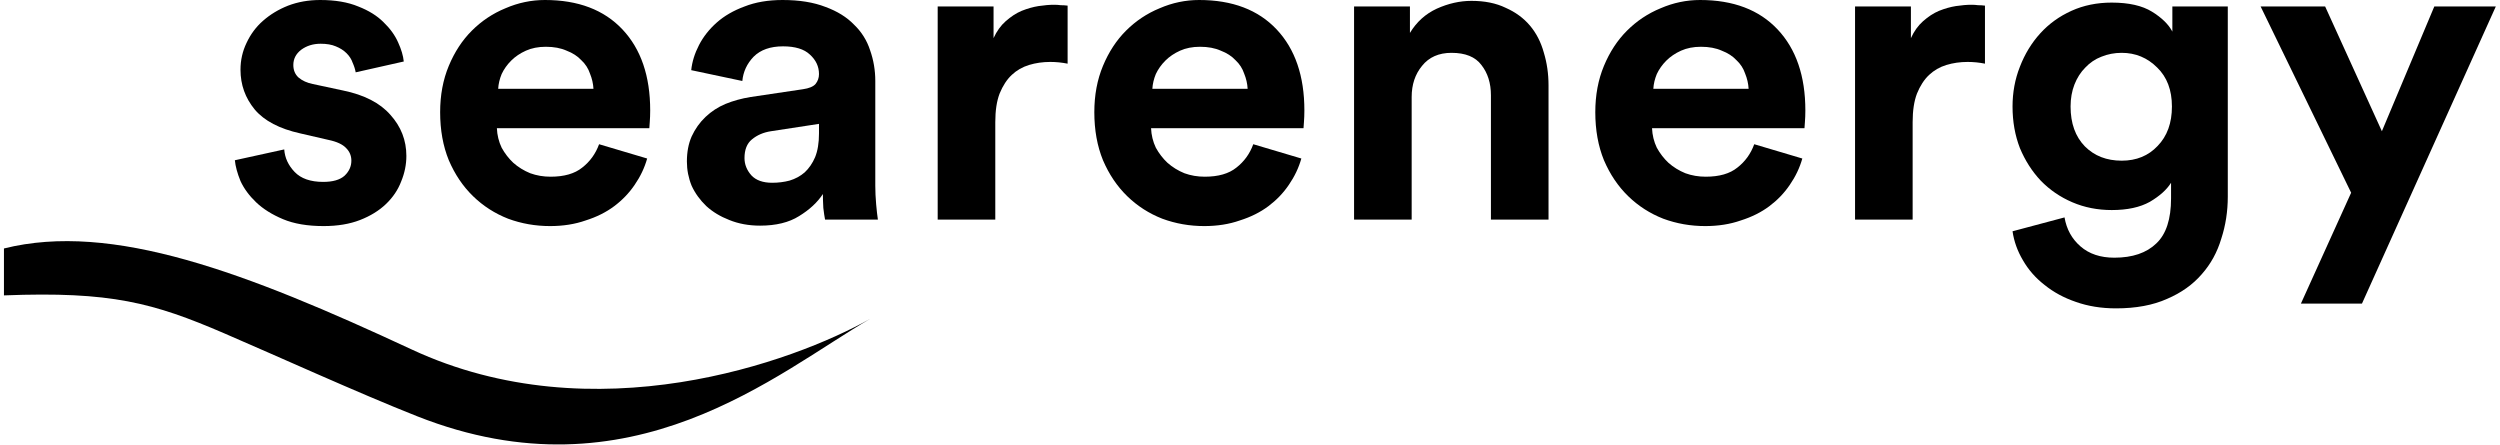
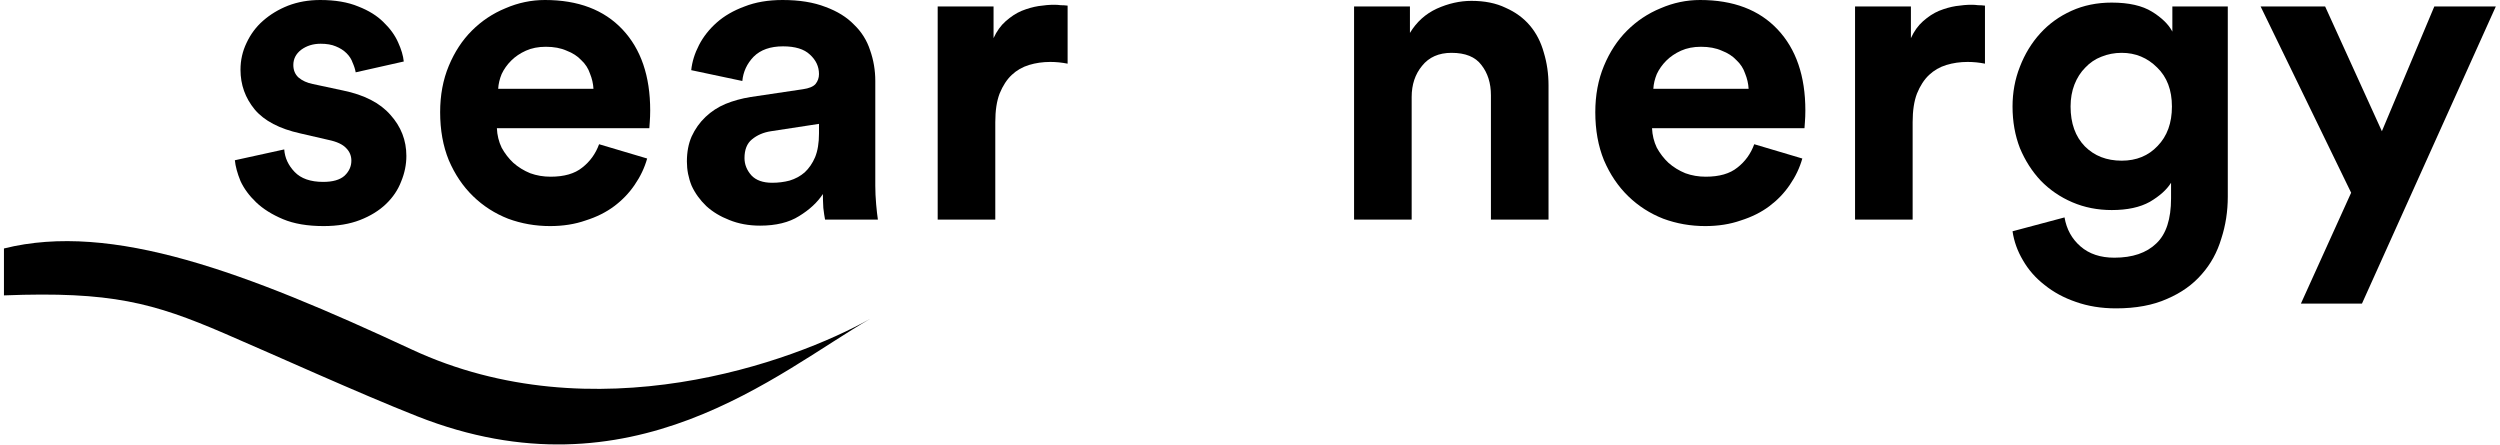
<svg xmlns="http://www.w3.org/2000/svg" width="320" height="57" viewBox="0 0 1511 270" fill="none">
  <path d="M169.942 90.595C170.292 95.672 172.393 100.223 176.244 104.25C180.096 108.276 185.873 110.289 193.576 110.289C199.353 110.289 203.642 109.064 206.443 106.613C209.244 103.987 210.644 100.924 210.644 97.422C210.644 94.446 209.594 91.908 207.493 89.807C205.392 87.531 201.803 85.868 196.727 84.818L179.658 80.879C167.054 78.078 157.863 73.264 152.086 66.436C146.309 59.434 143.42 51.381 143.42 42.278C143.42 36.501 144.646 31.074 147.096 25.997C149.547 20.745 152.873 16.281 157.075 12.604C161.452 8.753 166.528 5.69 172.305 3.414C178.258 1.138 184.735 0 191.737 0C200.841 0 208.543 1.313 214.846 3.939C221.148 6.39 226.225 9.541 230.076 13.392C234.103 17.244 237.079 21.358 239.004 25.734C240.93 29.936 242.068 33.787 242.418 37.288L213.27 43.853C212.92 41.928 212.307 40.002 211.432 38.076C210.732 35.975 209.506 34.05 207.756 32.299C206.005 30.548 203.817 29.148 201.191 28.098C198.74 27.047 195.676 26.522 192 26.522C187.448 26.522 183.509 27.747 180.183 30.198C177.032 32.649 175.457 35.713 175.457 39.389C175.457 42.54 176.507 45.079 178.608 47.004C180.883 48.93 183.772 50.243 187.273 50.943L205.655 54.882C218.434 57.508 227.975 62.41 234.278 69.587C240.755 76.765 243.994 85.08 243.994 94.534C243.994 99.786 242.943 104.95 240.842 110.027C238.917 115.104 235.853 119.655 231.652 123.682C227.45 127.708 222.198 130.947 215.896 133.398C209.594 135.849 202.241 137.074 193.838 137.074C184.035 137.074 175.807 135.674 169.154 132.873C162.502 130.072 157.075 126.658 152.873 122.631C148.672 118.605 145.521 114.316 143.42 109.764C141.494 105.038 140.356 100.836 140.006 97.16L169.942 90.595Z" fill="black" style="fill:black;fill-opacity:1;" />
  <path d="M357.43 53.832C357.255 50.681 356.555 47.617 355.329 44.641C354.279 41.49 352.528 38.776 350.077 36.501C347.802 34.05 344.826 32.124 341.149 30.724C337.648 29.148 333.446 28.36 328.545 28.36C323.993 28.36 319.967 29.148 316.465 30.724C312.964 32.299 309.988 34.312 307.537 36.763C305.086 39.214 303.161 41.928 301.76 44.904C300.535 47.88 299.834 50.856 299.659 53.832H357.43ZM389.992 96.109C388.416 101.711 385.878 107.051 382.376 112.128C379.05 117.029 374.936 121.318 370.035 124.995C365.133 128.671 359.356 131.56 352.703 133.66C346.226 135.936 339.048 137.074 331.171 137.074C322.242 137.074 313.752 135.586 305.699 132.61C297.646 129.459 290.556 124.907 284.429 118.955C278.302 113.003 273.4 105.738 269.724 97.16C266.222 88.582 264.472 78.866 264.472 68.012C264.472 57.683 266.222 48.317 269.724 39.914C273.225 31.511 277.864 24.421 283.641 18.644C289.593 12.692 296.421 8.14 304.123 4.989C311.826 1.663 319.792 0 328.02 0C348.152 0 363.82 5.952 375.024 17.856C386.228 29.761 391.83 46.129 391.83 66.962C391.83 69.412 391.742 71.776 391.567 74.052C391.392 76.152 391.305 77.378 391.305 77.728H298.872C299.047 81.929 300.01 85.868 301.76 89.544C303.686 93.046 306.049 96.109 308.85 98.735C311.826 101.361 315.24 103.462 319.091 105.038C322.943 106.438 327.057 107.138 331.433 107.138C339.661 107.138 346.051 105.3 350.603 101.624C355.329 97.948 358.743 93.221 360.844 87.444L389.992 96.109Z" fill="black" style="fill:black;fill-opacity:1;" />
  <path d="M414.081 97.948C414.081 92.171 415.043 87.094 416.969 82.717C419.07 78.165 421.871 74.227 425.372 70.9C428.873 67.574 432.9 64.948 437.451 63.023C442.178 61.097 447.255 59.696 452.682 58.821L484.456 54.094C488.132 53.569 490.671 52.519 492.071 50.943C493.472 49.193 494.172 47.179 494.172 44.904C494.172 40.352 492.334 36.413 488.657 33.087C485.156 29.761 479.729 28.098 472.376 28.098C464.674 28.098 458.722 30.198 454.52 34.4C450.494 38.601 448.218 43.503 447.693 49.105L416.707 42.54C417.232 37.463 418.807 32.387 421.433 27.31C424.059 22.233 427.648 17.681 432.2 13.655C436.751 9.628 442.353 6.39 449.006 3.939C455.658 1.313 463.361 0 472.114 0C482.267 0 490.933 1.401 498.111 4.202C505.288 6.827 511.065 10.416 515.442 14.968C519.993 19.344 523.232 24.509 525.158 30.461C527.259 36.413 528.309 42.628 528.309 49.105V112.653C528.309 116.154 528.484 119.918 528.834 123.944C529.184 127.796 529.534 130.859 529.885 133.135H497.848C497.498 131.385 497.148 129.021 496.798 126.045C496.623 122.894 496.535 120.093 496.535 117.642C493.209 122.719 488.395 127.183 482.092 131.034C475.965 134.886 468.087 136.811 458.459 136.811C451.632 136.811 445.417 135.674 439.815 133.398C434.388 131.297 429.749 128.496 425.897 124.995C422.046 121.318 419.07 117.204 416.969 112.653C415.043 107.926 414.081 103.024 414.081 97.948ZM465.812 110.815C469.488 110.815 472.989 110.377 476.315 109.502C479.817 108.451 482.88 106.788 485.506 104.512C488.132 102.062 490.233 98.998 491.808 95.322C493.384 91.47 494.172 86.656 494.172 80.879V75.102L465.024 79.566C460.472 80.266 456.621 81.929 453.47 84.555C450.494 87.006 449.006 90.77 449.006 95.847C449.006 99.698 450.406 103.199 453.207 106.351C456.008 109.327 460.21 110.815 465.812 110.815Z" fill="black" style="fill:black;fill-opacity:1;" />
  <path d="M644.917 38.601C641.416 37.901 637.915 37.551 634.413 37.551C629.862 37.551 625.573 38.164 621.546 39.389C617.52 40.614 614.019 42.628 611.042 45.429C608.066 48.23 605.616 51.994 603.69 56.72C601.939 61.272 601.064 67.049 601.064 74.052V133.135H566.139V3.939H600.014V23.108C601.939 18.907 604.39 15.493 607.366 12.867C610.517 10.066 613.756 7.965 617.082 6.565C620.583 5.164 623.997 4.202 627.323 3.676C630.825 3.151 633.976 2.889 636.777 2.889C638.177 2.889 639.49 2.976 640.716 3.151C642.116 3.151 643.517 3.239 644.917 3.414V38.601Z" fill="#878787" style="fill:#878787;fill:color(display-p3 0.529 0.529 0.529);fill-opacity:1;" />
-   <path d="M754.07 53.832C753.895 50.681 753.195 47.617 751.969 44.641C750.919 41.49 749.168 38.776 746.717 36.501C744.442 34.05 741.465 32.124 737.789 30.724C734.288 29.148 730.086 28.36 725.185 28.36C720.633 28.36 716.607 29.148 713.105 30.724C709.604 32.299 706.628 34.312 704.177 36.763C701.726 39.214 699.801 41.928 698.4 44.904C697.175 47.88 696.474 50.856 696.299 53.832H754.07ZM786.632 96.109C785.056 101.711 782.518 107.051 779.016 112.128C775.69 117.029 771.576 121.318 766.675 124.995C761.773 128.671 755.996 131.56 749.343 133.66C742.866 135.936 735.688 137.074 727.811 137.074C718.882 137.074 710.392 135.586 702.339 132.61C694.286 129.459 687.196 124.907 681.069 118.955C674.942 113.003 670.04 105.738 666.364 97.16C662.862 88.582 661.112 78.866 661.112 68.012C661.112 57.683 662.862 48.317 666.364 39.914C669.865 31.511 674.504 24.421 680.281 18.644C686.233 12.692 693.061 8.14 700.763 4.989C708.466 1.663 716.432 0 724.659 0C744.792 0 760.46 5.952 771.664 17.856C782.868 29.761 788.47 46.129 788.47 66.962C788.47 69.412 788.382 71.776 788.207 74.052C788.032 76.152 787.945 77.378 787.945 77.728H695.512C695.687 81.929 696.649 85.868 698.4 89.544C700.326 93.046 702.689 96.109 705.49 98.735C708.466 101.361 711.88 103.462 715.731 105.038C719.583 106.438 723.697 107.138 728.073 107.138C736.301 107.138 742.691 105.3 747.243 101.624C751.969 97.948 755.383 93.221 757.484 87.444L786.632 96.109Z" fill="#878787" style="fill:#878787;fill:color(display-p3 0.529 0.529 0.529);fill-opacity:1;" />
  <path d="M853.523 133.135H818.598V3.939H852.473V19.957C856.499 13.305 861.926 8.403 868.754 5.252C875.756 2.101 882.759 0.525 889.761 0.525C897.814 0.525 904.729 1.926 910.506 4.727C916.458 7.353 921.36 10.941 925.212 15.493C929.063 20.045 931.864 25.472 933.615 31.774C935.54 38.076 936.503 44.728 936.503 51.731V133.135H901.578V57.771C901.578 50.418 899.652 44.291 895.801 39.389C892.125 34.487 886.085 32.036 877.682 32.036C869.979 32.036 864.027 34.662 859.826 39.914C855.624 44.991 853.523 51.293 853.523 58.821V133.135Z" fill="#878787" style="fill:#878787;fill:color(display-p3 0.529 0.529 0.529);fill-opacity:1;" />
  <path d="M1057.82 53.832C1057.64 50.681 1056.94 47.617 1055.72 44.641C1054.67 41.49 1052.92 38.776 1050.46 36.501C1048.19 34.05 1045.21 32.124 1041.54 30.724C1038.04 29.148 1033.83 28.36 1028.93 28.36C1024.38 28.36 1020.35 29.148 1016.85 30.724C1013.35 32.299 1010.38 34.312 1007.92 36.763C1005.47 39.214 1003.55 41.928 1002.15 44.904C1000.92 47.88 1000.22 50.856 1000.05 53.832H1057.82ZM1090.38 96.109C1088.8 101.711 1086.27 107.051 1082.76 112.128C1079.44 117.029 1075.32 121.318 1070.42 124.995C1065.52 128.671 1059.74 131.56 1053.09 133.66C1046.61 135.936 1039.44 137.074 1031.56 137.074C1022.63 137.074 1014.14 135.586 1006.09 132.61C998.033 129.459 990.943 124.907 984.816 118.955C978.689 113.003 973.787 105.738 970.111 97.16C966.61 88.582 964.859 78.866 964.859 68.012C964.859 57.683 966.61 48.317 970.111 39.914C973.612 31.511 978.251 24.421 984.029 18.644C989.981 12.692 996.808 8.14 1004.51 4.989C1012.21 1.663 1020.18 0 1028.41 0C1048.54 0 1064.21 5.952 1075.41 17.856C1086.62 29.761 1092.22 46.129 1092.22 66.962C1092.22 69.412 1092.13 71.776 1091.95 74.052C1091.78 76.152 1091.69 77.378 1091.69 77.728H999.259C999.434 81.929 1000.4 85.868 1002.15 89.544C1004.07 93.046 1006.44 96.109 1009.24 98.735C1012.21 101.361 1015.63 103.462 1019.48 105.038C1023.33 106.438 1027.44 107.138 1031.82 107.138C1040.05 107.138 1046.44 105.3 1050.99 101.624C1055.72 97.948 1059.13 93.221 1061.23 87.444L1090.38 96.109Z" fill="#878787" style="fill:#878787;fill:color(display-p3 0.529 0.529 0.529);fill-opacity:1;" />
  <path d="M1201.12 38.601C1197.62 37.901 1194.12 37.551 1190.62 37.551C1186.07 37.551 1181.78 38.164 1177.75 39.389C1173.73 40.614 1170.23 42.628 1167.25 45.429C1164.27 48.23 1161.82 51.994 1159.9 56.72C1158.15 61.272 1157.27 67.049 1157.27 74.052V133.135H1122.35V3.939H1156.22V23.108C1158.15 18.907 1160.6 15.493 1163.57 12.867C1166.72 10.066 1169.96 7.965 1173.29 6.565C1176.79 5.164 1180.2 4.202 1183.53 3.676C1187.03 3.151 1190.18 2.889 1192.98 2.889C1194.38 2.889 1195.7 2.976 1196.92 3.151C1198.32 3.151 1199.72 3.239 1201.12 3.414V38.601Z" fill="#878787" style="fill:#878787;fill:color(display-p3 0.529 0.529 0.529);fill-opacity:1;" />
  <path d="M1249.36 131.822C1250.58 139 1253.82 144.864 1259.07 149.416C1264.32 153.968 1271.15 156.243 1279.55 156.243C1290.58 156.243 1299.07 153.355 1305.03 147.578C1310.98 141.976 1313.95 132.873 1313.95 120.268V110.815C1311.33 115.016 1307.04 118.868 1301.09 122.369C1295.13 125.695 1287.43 127.358 1277.98 127.358C1269.4 127.358 1261.43 125.783 1254.08 122.631C1246.73 119.48 1240.34 115.104 1234.91 109.502C1229.66 103.9 1225.46 97.335 1222.31 89.807C1219.33 82.104 1217.84 73.701 1217.84 64.598C1217.84 56.02 1219.33 47.967 1222.31 40.44C1225.28 32.737 1229.4 25.997 1234.65 20.22C1239.9 14.443 1246.2 9.891 1253.56 6.565C1260.91 3.239 1269.05 1.576 1277.98 1.576C1288.31 1.576 1296.45 3.414 1302.4 7.09C1308.35 10.766 1312.47 14.793 1314.74 19.169V3.939H1348.35V119.218C1348.35 128.146 1347.04 136.636 1344.41 144.689C1341.96 152.917 1338.02 160.095 1332.6 166.222C1327.17 172.524 1320.17 177.513 1311.59 181.19C1303.01 185.041 1292.68 186.967 1280.6 186.967C1271.68 186.967 1263.54 185.654 1256.18 183.028C1249 180.577 1242.7 177.163 1237.28 172.787C1231.85 168.585 1227.47 163.596 1224.15 157.819C1220.82 152.217 1218.72 146.352 1217.84 140.225L1249.36 131.822ZM1284.02 97.422C1292.95 97.422 1300.21 94.446 1305.81 88.494C1311.59 82.542 1314.48 74.577 1314.48 64.598C1314.48 54.62 1311.5 46.742 1305.55 40.965C1299.6 35.013 1292.42 32.036 1284.02 32.036C1279.64 32.036 1275.53 32.824 1271.68 34.4C1268 35.8 1264.76 37.989 1261.96 40.965C1259.16 43.766 1256.97 47.179 1255.39 51.206C1253.82 55.232 1253.03 59.696 1253.03 64.598C1253.03 74.752 1255.92 82.805 1261.7 88.757C1267.47 94.534 1274.91 97.422 1284.02 97.422Z" fill="#878787" style="fill:#878787;fill:color(display-p3 0.529 0.529 0.529);fill-opacity:1;" />
  <path d="M1392.68 184.078L1423.14 116.854L1368.26 3.939H1407.38L1441.78 79.566L1473.56 3.939H1510.85L1429.7 184.078H1392.68Z" fill="#878787" style="fill:#878787;fill:color(display-p3 0.529 0.529 0.529);fill-opacity:1;" />
  <path d="M0 179.101V150.654C65.648 134.235 146.753 165.137 247.276 211.914C357.784 263.338 478.504 219.578 525.188 193.318C469.022 225.778 380.761 303.821 250.558 252.397C214.781 238.266 164.915 215.577 133.485 202.066C90.589 183.626 65.041 176.571 0 179.101Z" fill="#878787" style="fill:#878787;fill:color(display-p3 0.529 0.529 0.529);fill-opacity:1;" />
</svg>